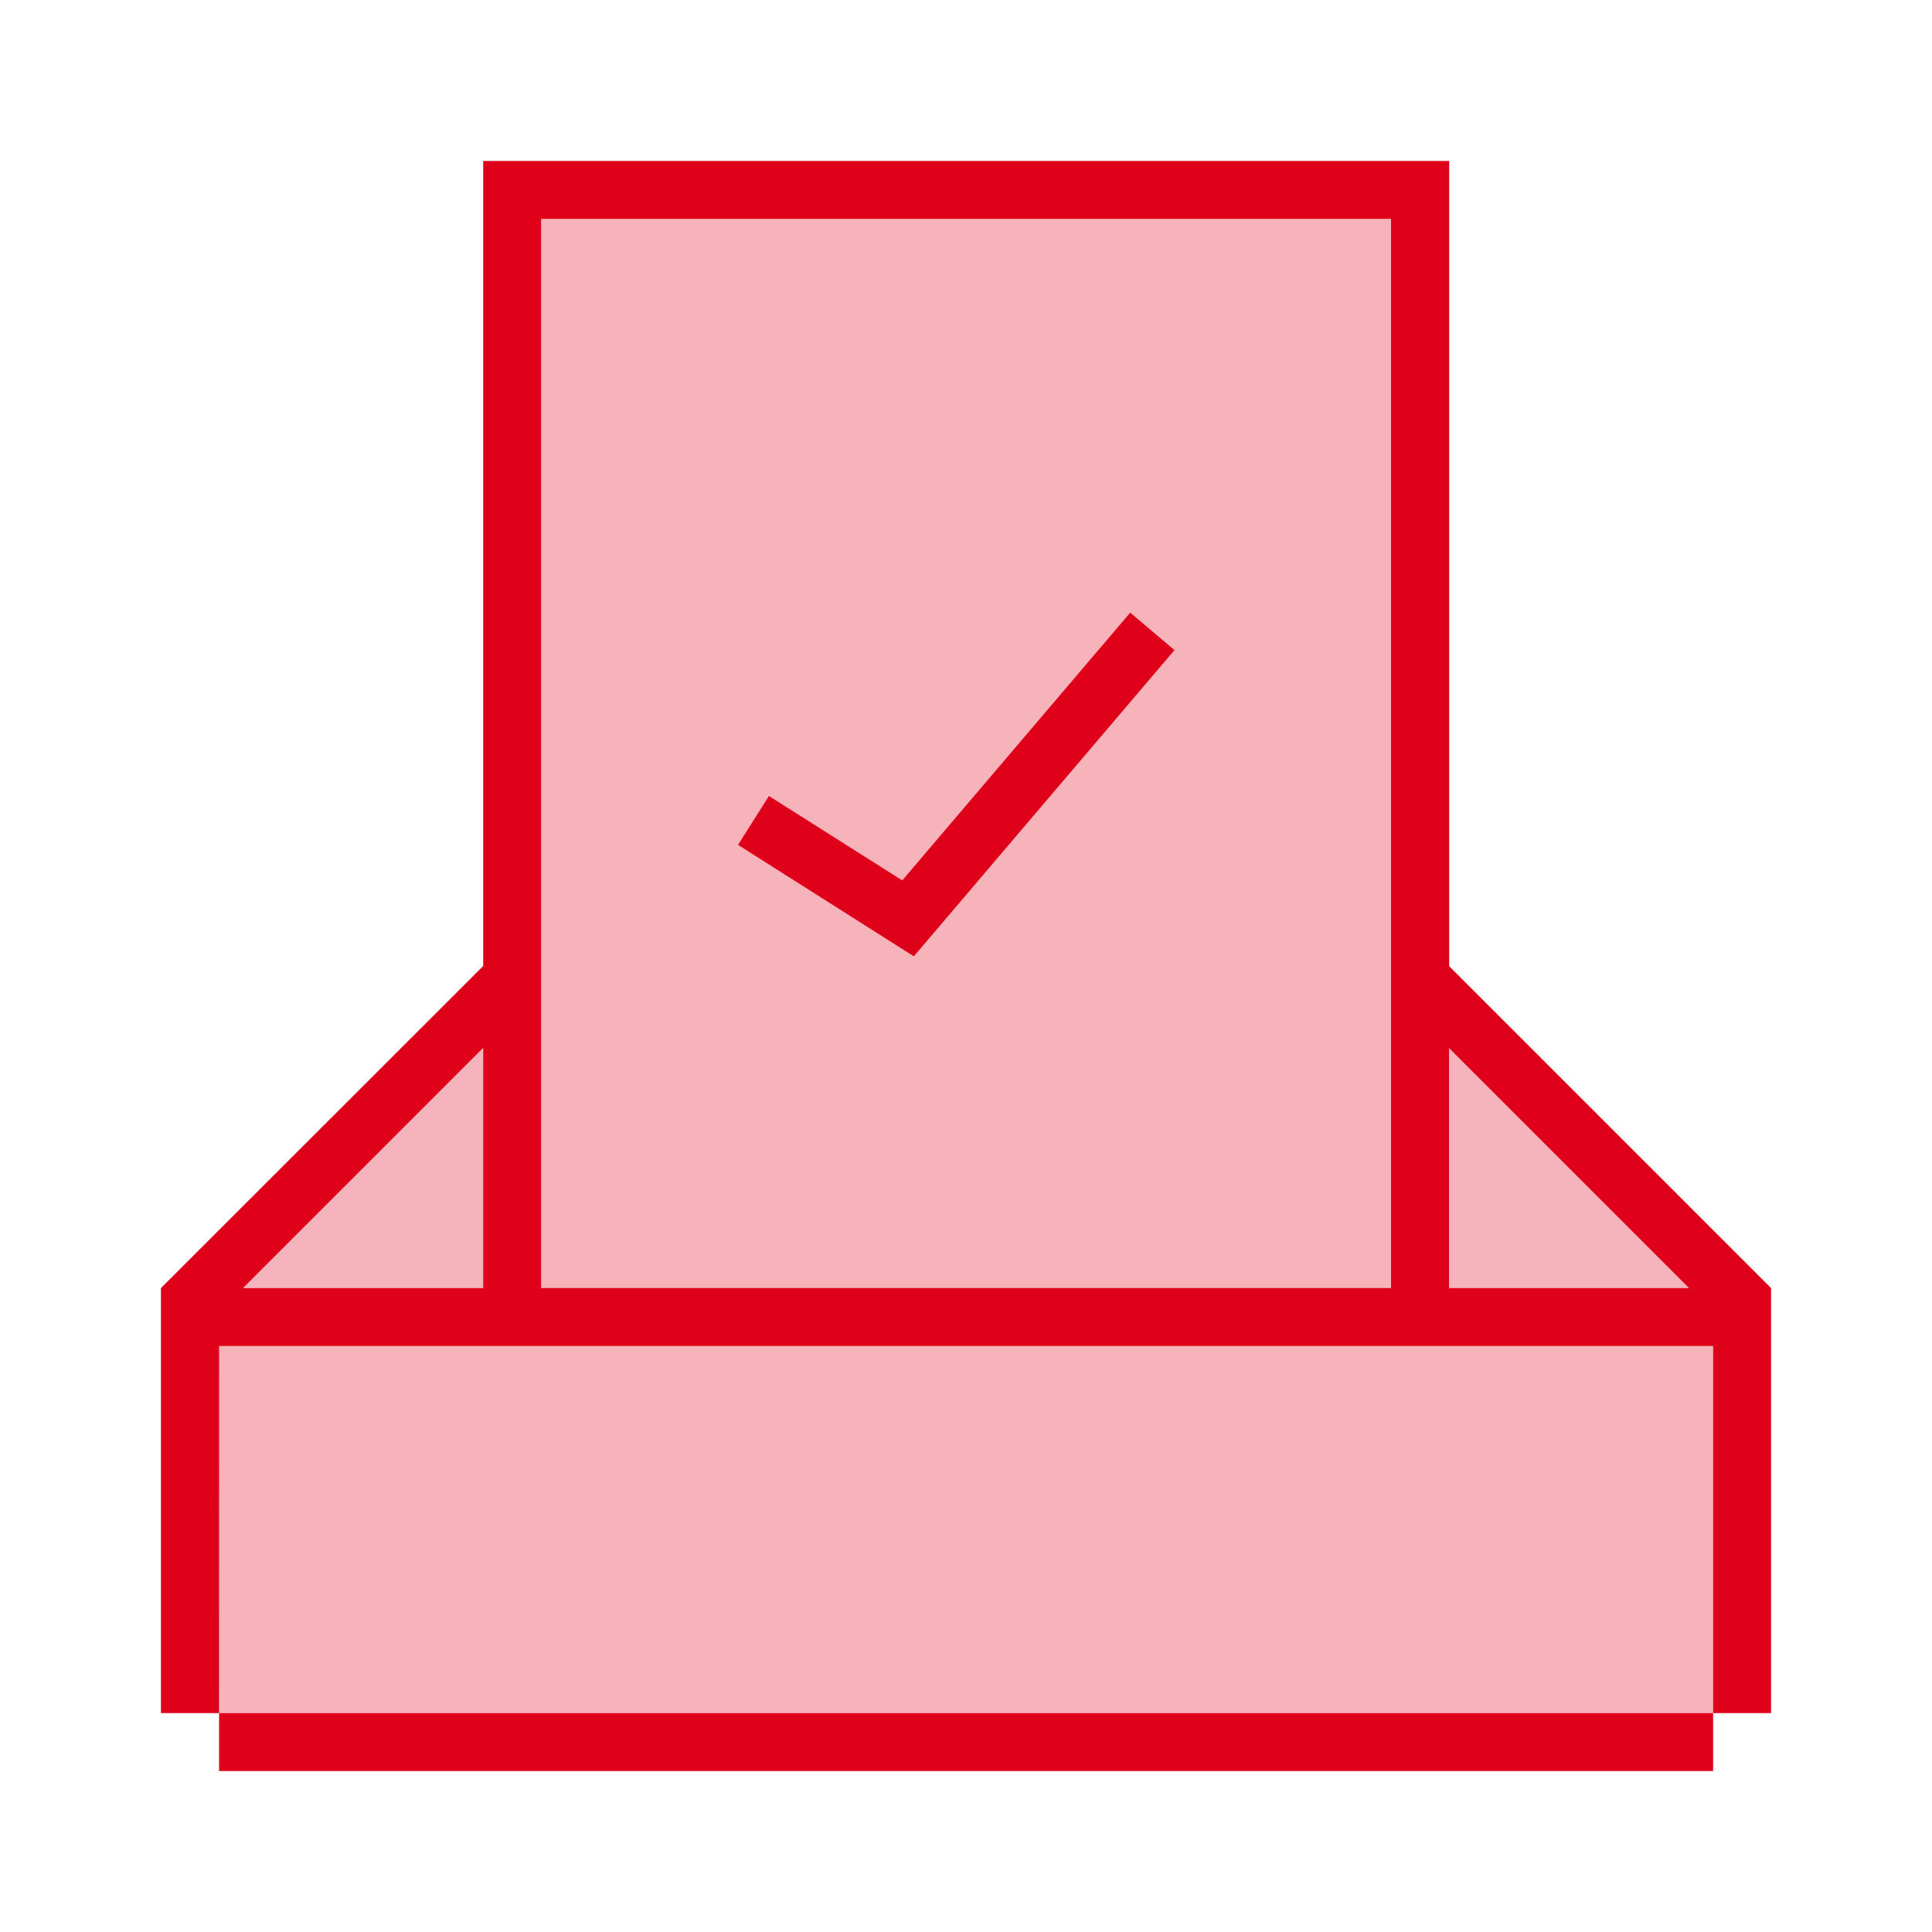
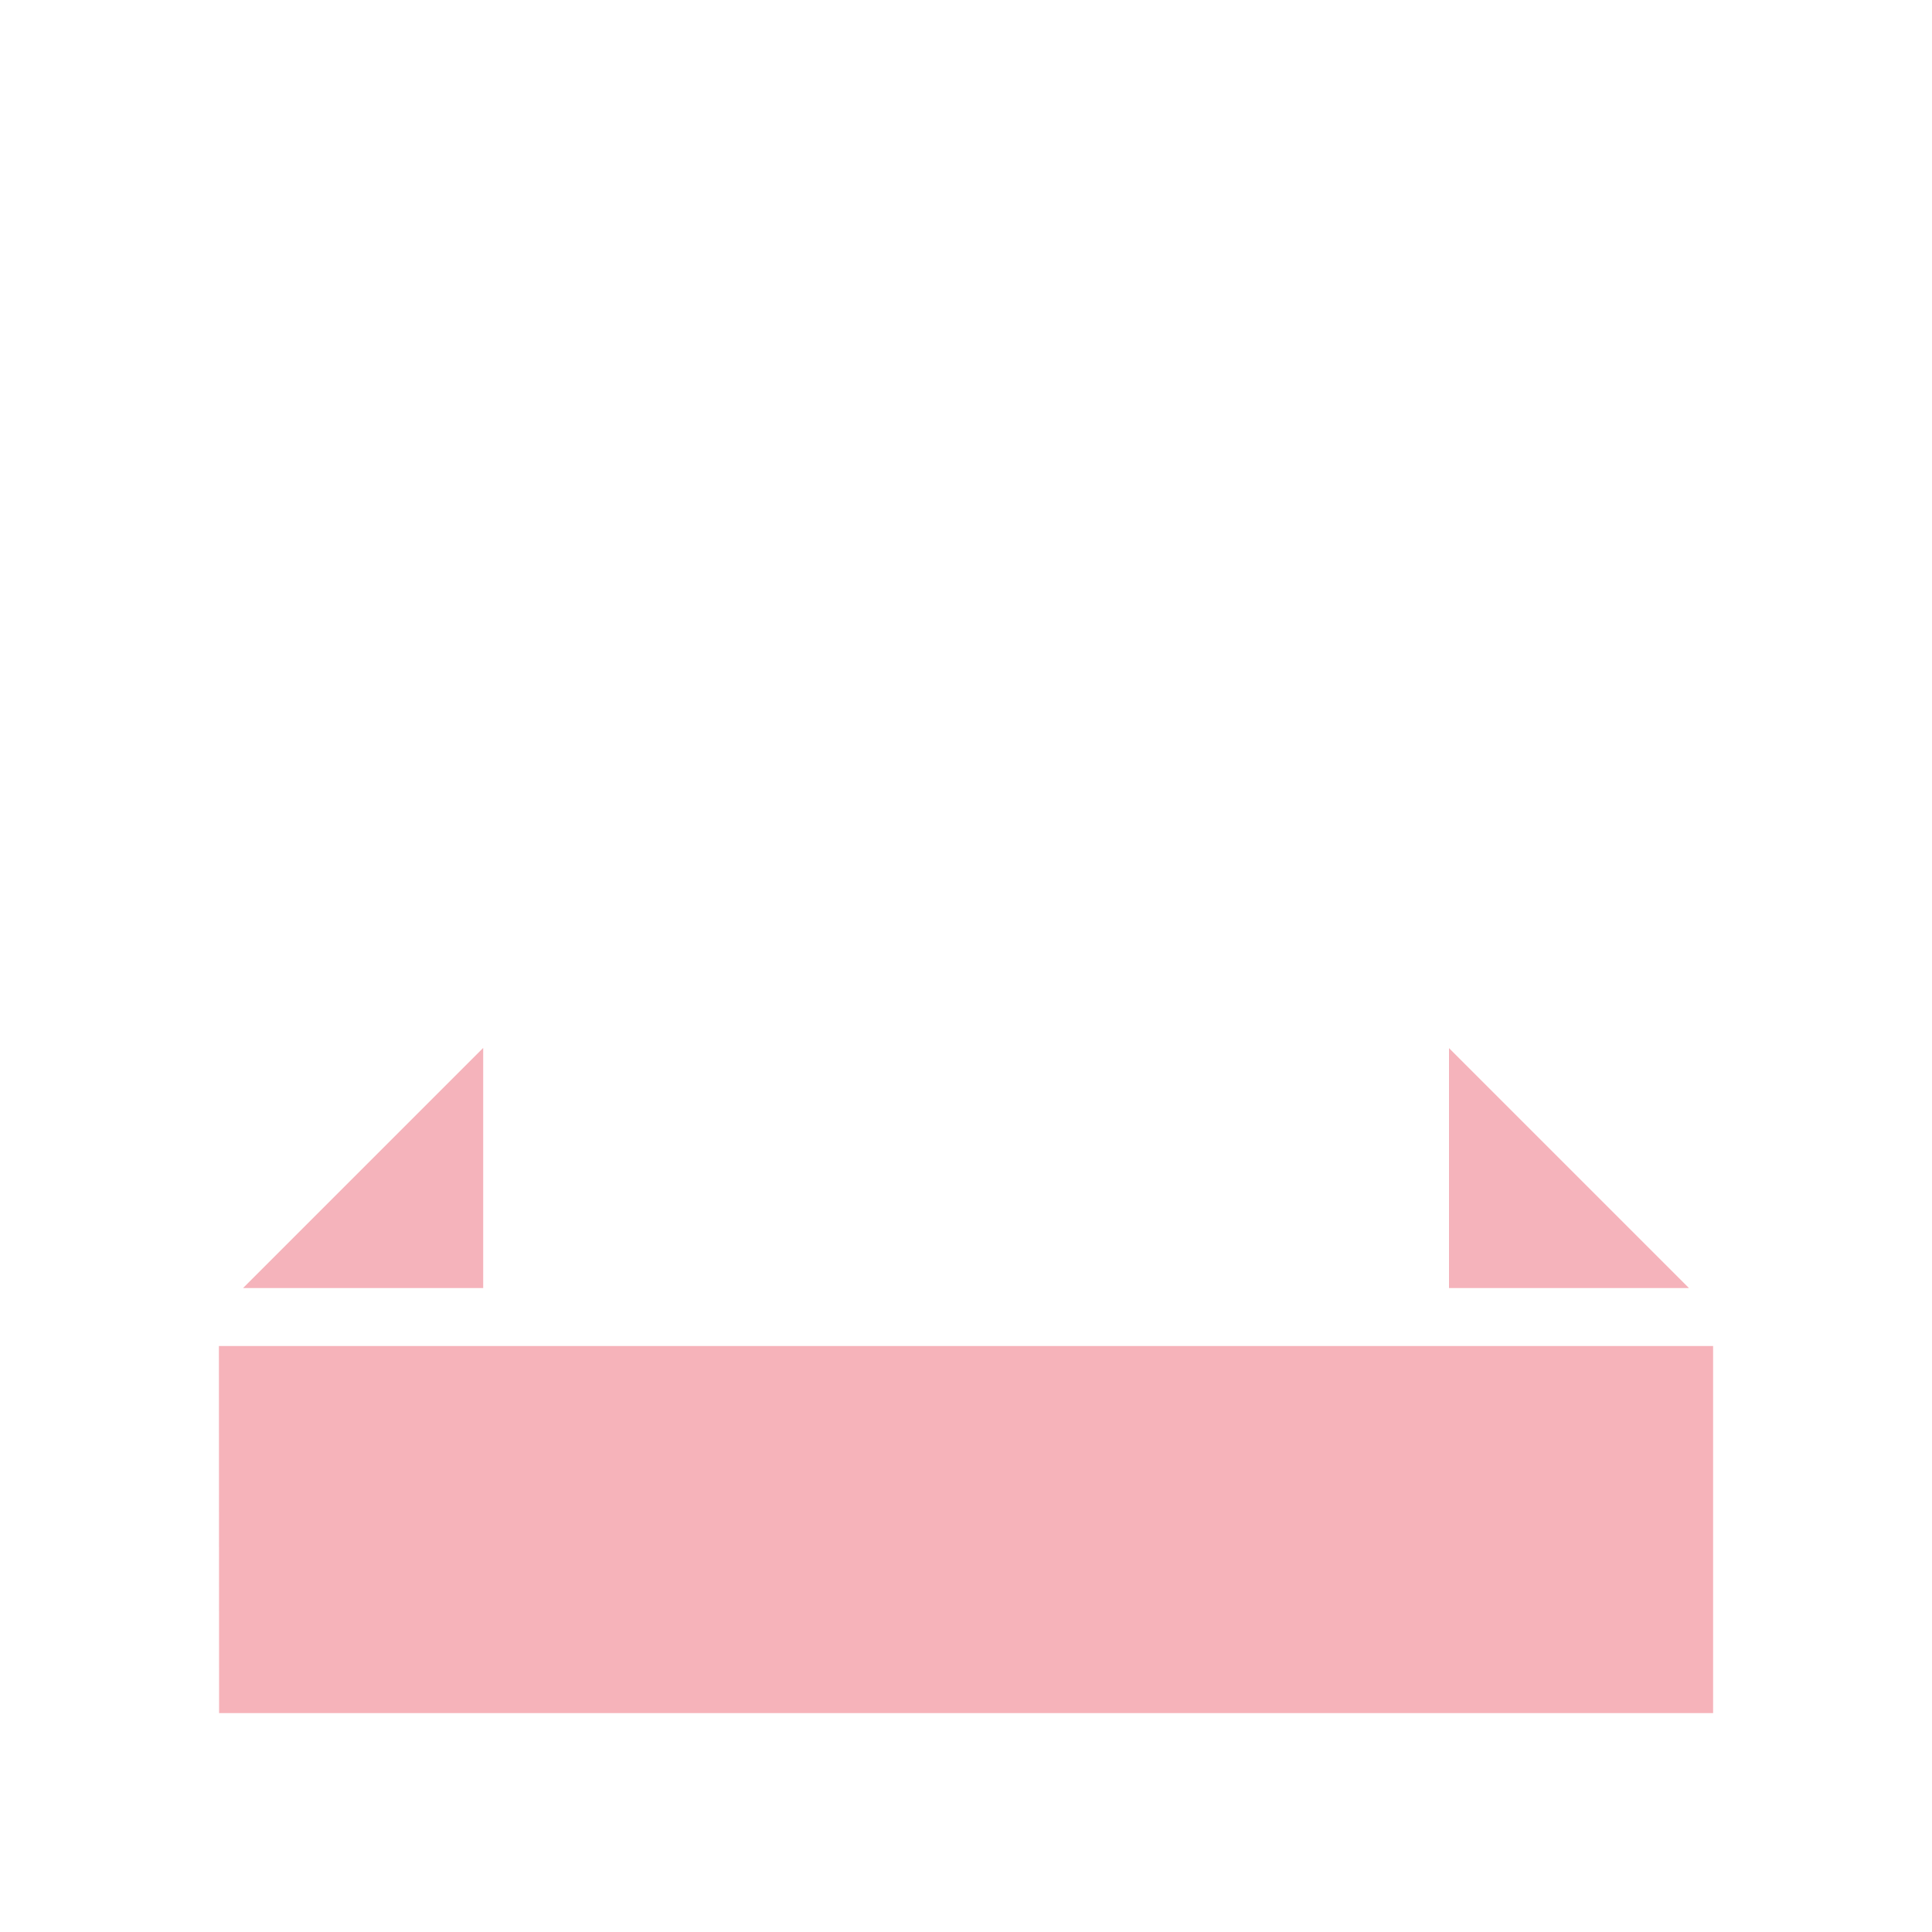
<svg xmlns="http://www.w3.org/2000/svg" id="Red" viewBox="0 0 100 100">
  <defs>
    <style> .cls-1, .cls-2 { opacity: .3; } .cls-2, .cls-3 { fill: #df001a; stroke-width: 0px; } </style>
  </defs>
-   <rect class="cls-2" x="28.01" y="11.33" width="43.99" height="55.37" />
  <g>
-     <path class="cls-3" d="M8.34,88.67h3v3h77.33v-3h3v-22l-16.66-16.66V8.33H25.01v41.67l-16.68,16.67v22ZM75,54.25l12.42,12.42h-12.42v-12.42ZM28.01,51.25V11.33h43.99v55.34H28.01v-15.42ZM25.01,54.24v12.43h-12.43l12.43-12.43ZM88.67,69.67v19H11.34v-19s77.32,0,77.32,0Z" />
-     <polygon class="cls-3" points="47.3 49.5 38.2 43.73 39.8 41.2 46.7 45.57 58.5 31.71 60.79 33.65 47.3 49.5" />
-   </g>
+     </g>
  <polygon class="cls-2" points="11.33 69.67 11.34 88.67 88.67 88.67 88.67 69.67 11.33 69.67" />
  <g class="cls-1">
    <polygon class="cls-3" points="25.01 54.24 12.58 66.67 25.01 66.67 25.01 54.24" />
    <polygon class="cls-3" points="75 66.67 87.42 66.67 75 54.25 75 66.67" />
  </g>
</svg>